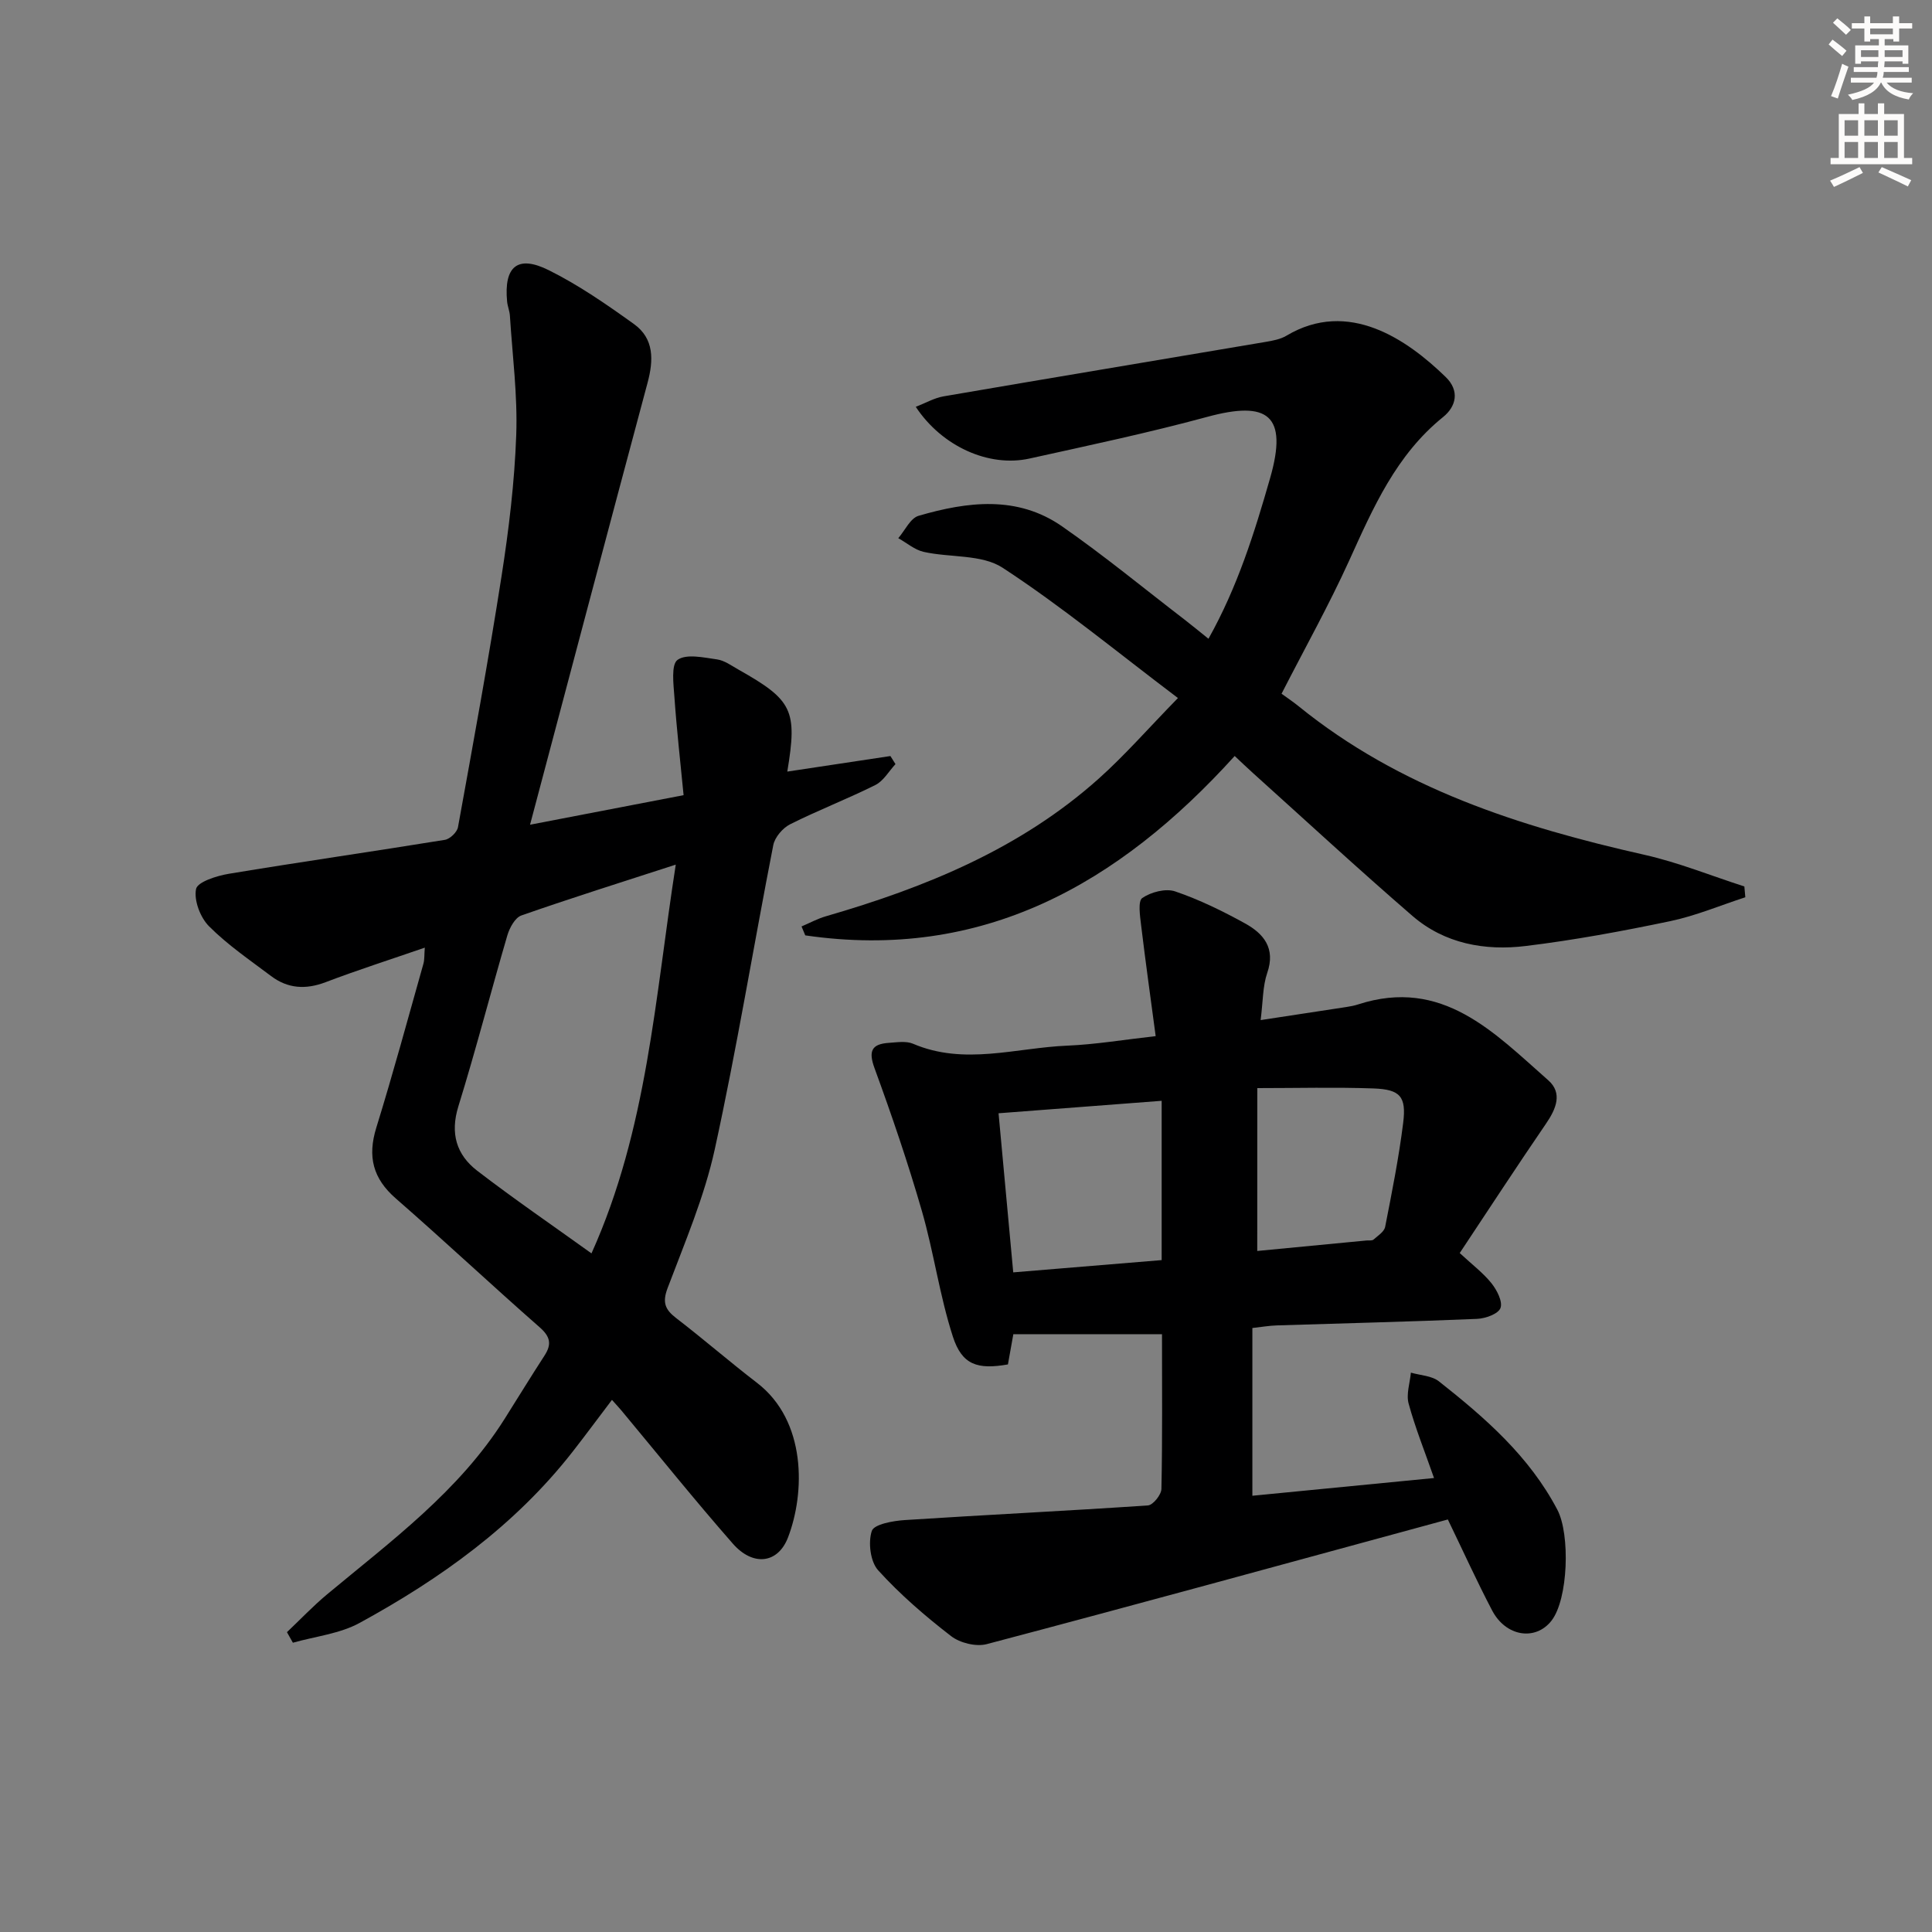
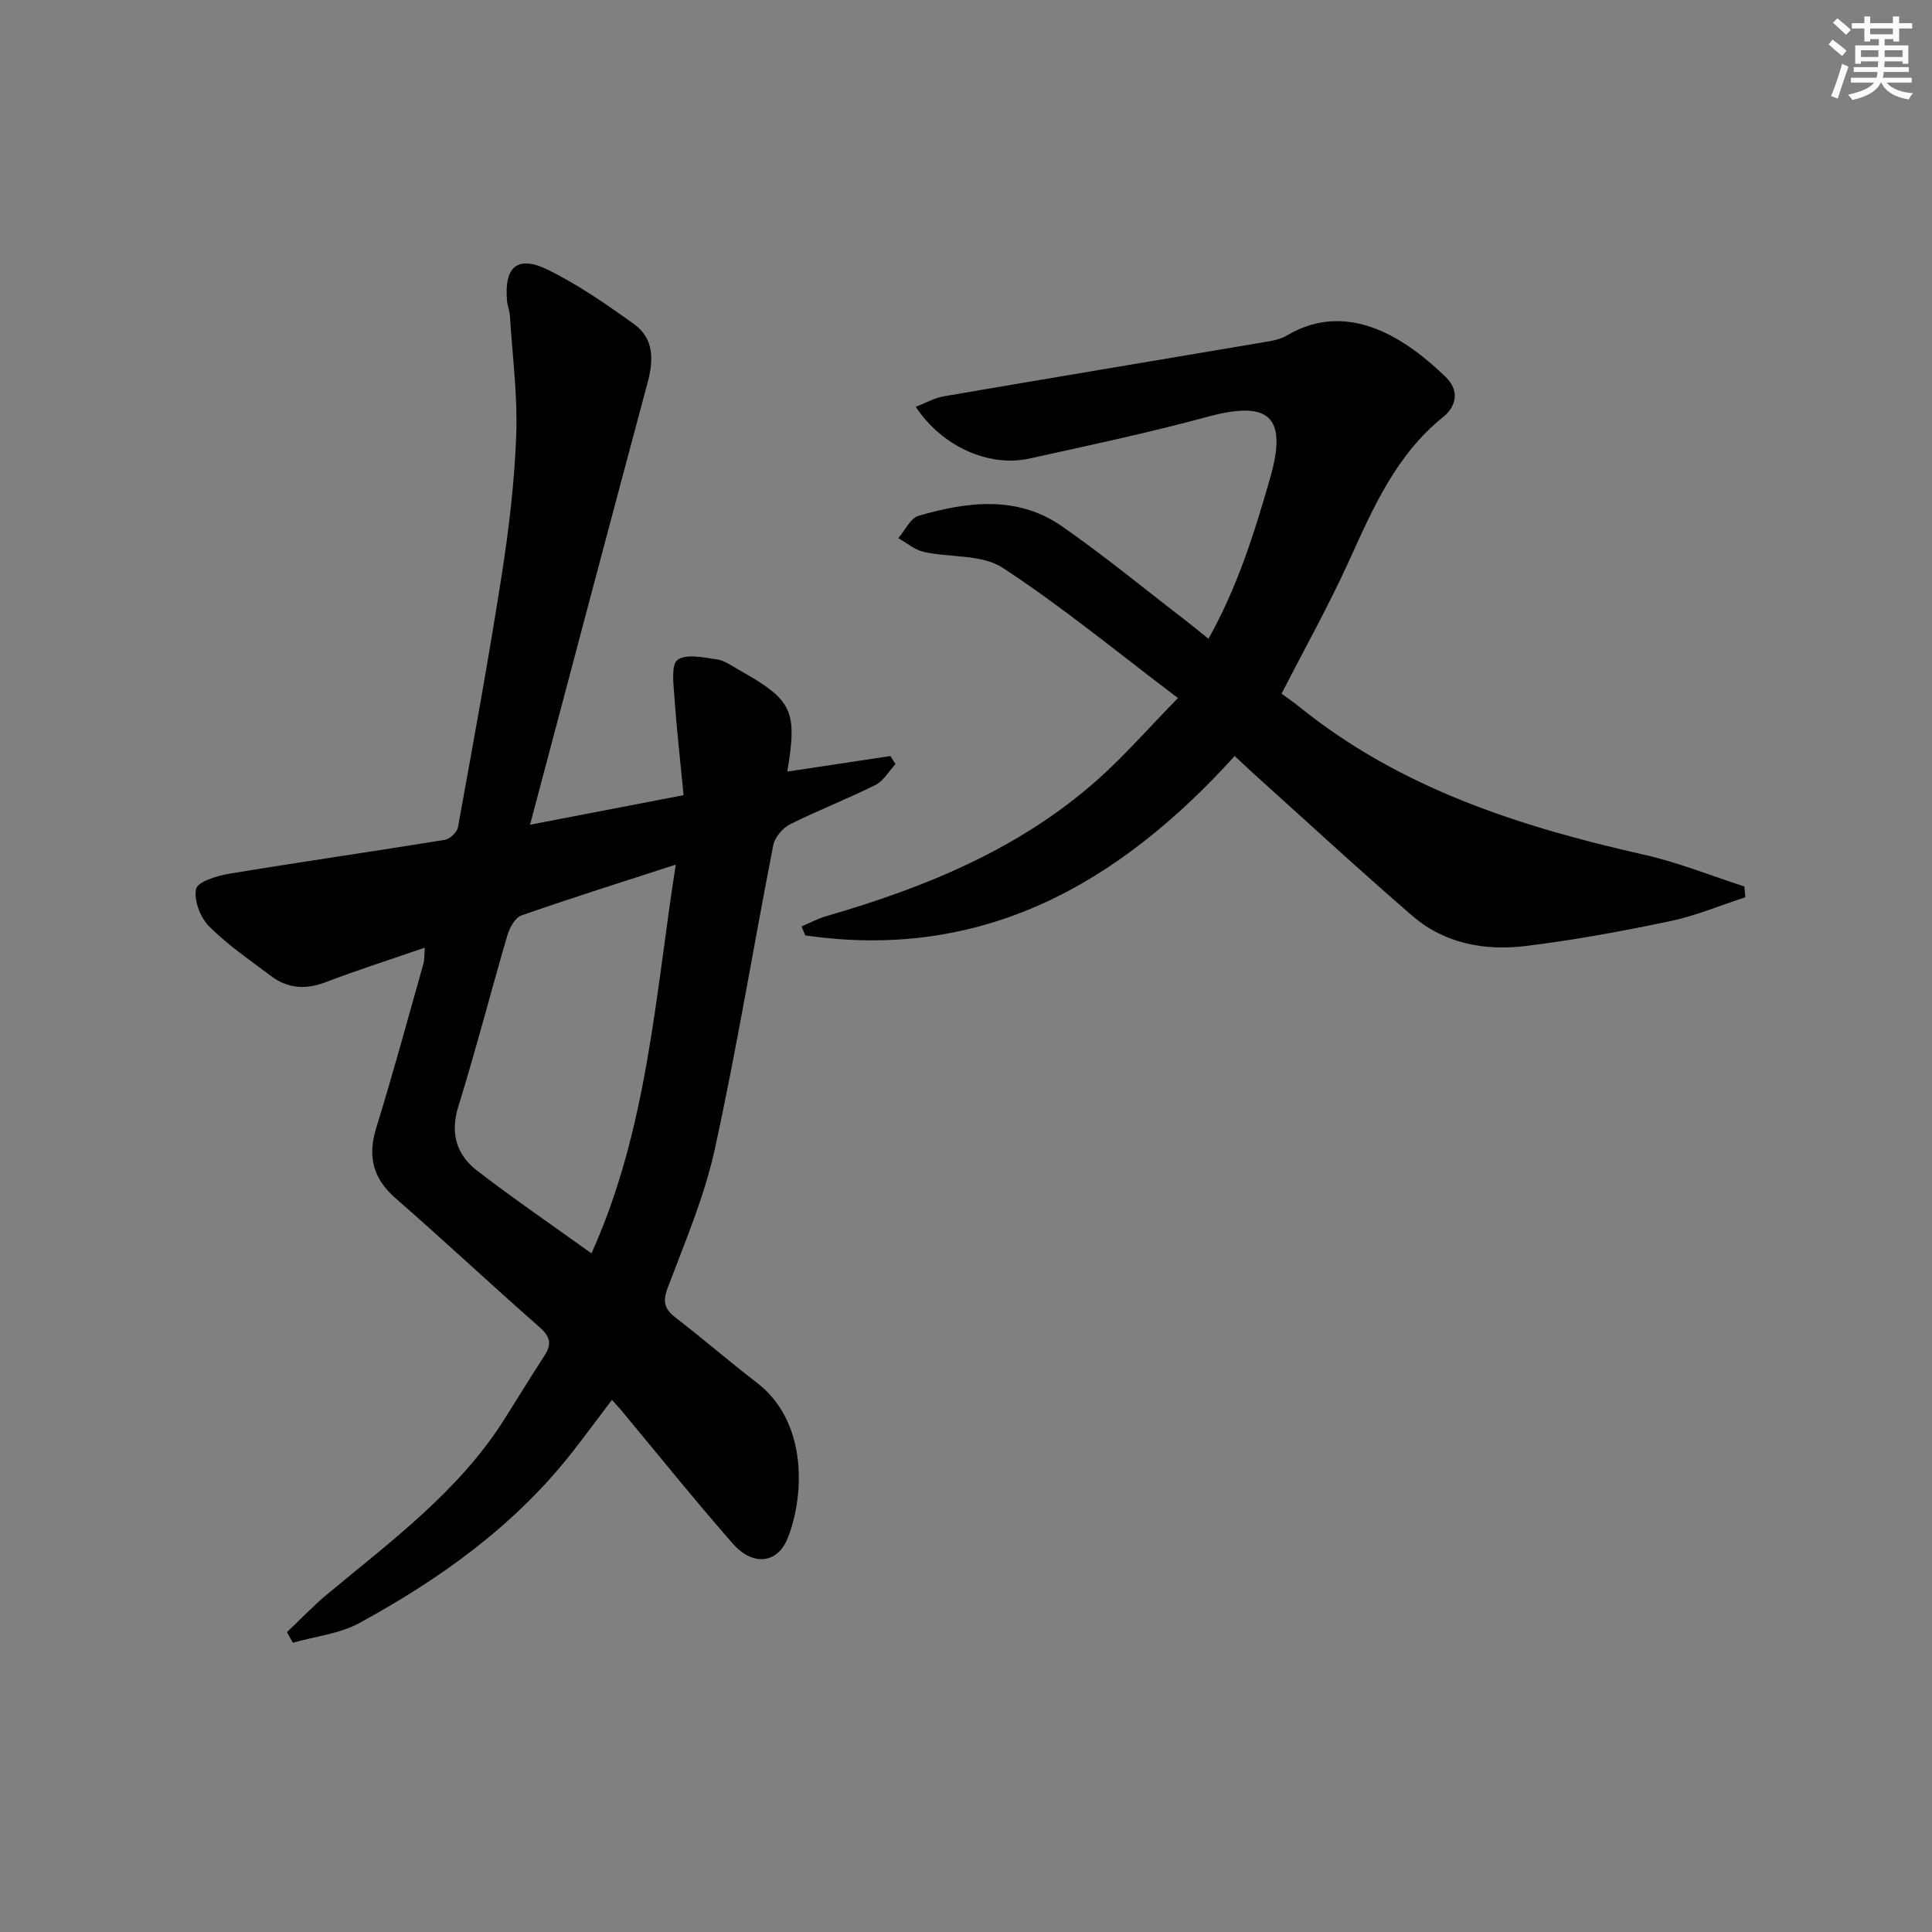
<svg xmlns="http://www.w3.org/2000/svg" enable-background="new 0 0 400 400" viewBox="0 0 400 400">
  <rect x="0" y="0" width="400" height="400" fill="#808080" stroke="none" />
  <g fill="#000001">
    <path d="m87.95 196.2c-7.15 2.47-13.91 4.63-20.53 7.15-4.12 1.57-7.84 1.34-11.3-1.27-4.38-3.3-8.98-6.43-12.83-10.29-1.82-1.82-3.17-5.37-2.7-7.73.29-1.47 4.29-2.74 6.78-3.15 14.89-2.47 29.84-4.61 44.74-7.03 1.05-.17 2.52-1.58 2.71-2.62 3.14-17.3 6.31-34.6 9.02-51.97 1.51-9.67 2.69-19.45 3.04-29.21.3-8.21-.79-16.47-1.31-24.71-.06-.98-.48-1.94-.58-2.93-.69-7.27 2.16-9.73 8.65-6.49 6.19 3.08 11.97 7.09 17.61 11.14 4.21 3.02 4.08 7.49 2.81 12.2-8.03 29.94-15.95 59.91-24.32 91.46 11.44-2.2 21.07-4.06 31.79-6.12-.67-6.91-1.43-13.6-1.9-20.32-.19-2.65-.71-6.72.65-7.69 1.85-1.31 5.4-.48 8.16-.1 1.56.22 3.03 1.31 4.48 2.13 11.18 6.3 12.2 8.39 10.08 21.1 7.21-1.09 14.28-2.16 21.35-3.22.35.56.7 1.11 1.05 1.67-1.37 1.48-2.48 3.49-4.17 4.33-5.79 2.89-11.85 5.22-17.63 8.12-1.54.77-3.18 2.69-3.5 4.32-4.11 20.99-7.55 42.12-12.12 63-2.15 9.82-6.19 19.25-9.76 28.71-1.11 2.94-.56 4.42 1.75 6.2 5.68 4.36 11.08 9.06 16.76 13.42 10.29 7.9 9.96 22.8 6.42 32.01-2.09 5.44-7.26 6.04-11.43 1.28-7.9-9.01-15.4-18.36-23.07-27.57-.52-.62-1.08-1.21-1.95-2.19-2.85 3.75-5.47 7.31-8.19 10.79-11.92 15.23-27.31 26.24-44.06 35.39-4.12 2.25-9.18 2.78-13.81 4.1-.41-.73-.82-1.46-1.23-2.19 2.76-2.61 5.38-5.38 8.29-7.81 13.3-11.07 27.33-21.37 36.77-36.34 2.75-4.36 5.44-8.76 8.25-13.09 1.54-2.36 1.24-3.93-1-5.89-10.01-8.78-19.72-17.9-29.76-26.65-4.77-4.15-5.9-8.69-4.05-14.67 3.48-11.25 6.56-22.62 9.76-33.96.24-.88.16-1.88.28-3.31zm51.96-17.19c-11.24 3.65-21.67 6.92-31.97 10.53-1.31.46-2.44 2.56-2.9 4.12-3.45 11.78-6.51 23.68-10.14 35.4-1.74 5.61-.39 10.02 3.89 13.32 7.62 5.86 15.56 11.29 23.67 17.12 11.59-25.73 13.15-53 17.45-80.49z" />
-     <path d="m240.58 276.23c-10.21 0-20.32 0-30.78 0-.38 2.12-.75 4.2-1.12 6.26-6.29 1.1-9.5.12-11.4-5.76-2.74-8.47-3.94-17.42-6.41-25.99-2.88-9.98-6.24-19.83-9.81-29.59-1.32-3.6-.55-5.01 3-5.24 1.65-.11 3.54-.42 4.96.18 10.62 4.55 21.32.84 31.95.4 5.78-.24 11.54-1.21 18.3-1.97-1.03-7.73-2.1-15.36-3.02-23-.23-1.91-.68-4.96.25-5.6 1.8-1.23 4.83-2.03 6.79-1.37 5 1.7 9.84 4.07 14.48 6.63 3.84 2.12 6.37 5.13 4.6 10.24-.95 2.76-.87 5.87-1.37 9.78 6.16-.94 11.96-1.82 17.76-2.71.82-.13 1.65-.28 2.43-.54 17.45-5.65 28.16 5.85 39.36 15.71 3 2.64 1.64 5.91-.45 8.96-5.99 8.75-11.79 17.64-17.88 26.81 2.58 2.4 4.86 4.11 6.58 6.26 1.12 1.41 2.35 3.79 1.86 5.12-.45 1.22-3.12 2.18-4.86 2.25-13.8.58-27.61.91-41.42 1.35-1.64.05-3.26.34-5.09.54v34.73c12.52-1.22 24.81-2.42 37.61-3.67-1.91-5.47-3.88-10.36-5.26-15.41-.53-1.95.27-4.27.47-6.41 1.96.57 4.32.63 5.81 1.81 9.57 7.55 18.7 15.5 24.52 26.59 2.66 5.08 2.27 18.51-1.24 22.98-3.31 4.21-9.43 3.28-12.27-2.14-3.16-6.02-5.97-12.23-9.17-18.84-1.74.48-3.44.94-5.14 1.4-30.1 8.19-60.17 16.45-90.33 24.41-2.21.58-5.55-.24-7.39-1.67-5.36-4.14-10.56-8.62-15.09-13.62-1.62-1.79-2.1-5.77-1.31-8.15.46-1.39 4.44-2.1 6.89-2.25 16.75-1.09 33.53-1.89 50.28-3.03 1.05-.07 2.77-2.21 2.79-3.42.22-10.47.12-20.96.12-32.03zm-.07-48.32c-11.66.89-22.67 1.73-33.77 2.58 1.01 10.92 2 21.74 3.04 32.94 10.25-.85 20.42-1.69 30.73-2.54 0-11.09 0-21.65 0-32.98zm19.79 31.09c7.79-.75 15.2-1.46 22.61-2.17.5-.05 1.15.08 1.46-.19.9-.79 2.21-1.62 2.41-2.63 1.4-7.14 2.83-14.3 3.73-21.51.69-5.48-.61-6.95-6.14-7.15-7.92-.28-15.86-.07-24.06-.07-.01 11.79-.01 22.38-.01 33.72z" />
    <path d="m255.63 156.52c-24.1 26.62-52.28 42.47-88.91 37.14-.26-.62-.52-1.24-.77-1.85 1.68-.71 3.31-1.61 5.06-2.11 20.61-5.97 40.24-13.97 56.48-28.5 5.4-4.83 10.2-10.34 16.39-16.68-12.62-9.53-24.01-18.95-36.31-26.98-4.31-2.81-10.87-2.06-16.33-3.28-1.87-.42-3.51-1.86-5.26-2.84 1.39-1.6 2.5-4.14 4.21-4.63 10.09-2.94 20.43-4.26 29.69 2.18 8.73 6.07 16.96 12.86 25.4 19.34 1.54 1.19 3.04 2.43 4.92 3.94 6.03-10.76 9.51-21.92 12.76-33.25 3.77-13.12-.5-16.09-13.02-12.69-12.16 3.3-24.5 5.91-36.81 8.63-8.38 1.85-18.1-2.49-23.53-10.71 2.02-.78 3.83-1.84 5.76-2.17 22.23-3.82 44.48-7.51 66.72-11.28 1.46-.25 3.03-.54 4.27-1.28 12.83-7.65 24.96.78 32.96 8.55 2.93 2.84 2.2 6.09-.53 8.29-9.73 7.85-14.48 18.77-19.45 29.73-4.18 9.2-9.13 18.05-14 27.56.94.69 2.27 1.57 3.51 2.57 20.98 17.02 45.81 24.96 71.63 30.78 7.03 1.58 13.79 4.34 20.68 6.55.07.75.13 1.49.2 2.24-5.18 1.68-10.27 3.84-15.57 4.95-9.9 2.07-19.87 3.92-29.9 5.14-8.45 1.03-16.78-.47-23.45-6.23-11.19-9.67-22.05-19.71-33.05-29.61-1.23-1.1-2.4-2.24-3.75-3.5z" />
  </g>
  <path d="m378.6 9.2.8-1c.9.7 1.9 1.4 2.9 2.3l-.9 1.1c-1.1-.9-2-1.7-2.8-2.4zm.5 10.7c.9-2.1 1.6-4.3 2.3-6.7.4.2.8.4 1.3.6-.7 2.1-1.5 4.3-2.2 6.6zm.4-15.2.9-.9c1 .8 2 1.6 2.8 2.4l-1 1c-1-.9-1.9-1.8-2.7-2.5zm12.5-1.3h1.2v1.4h2.7v1.1h-2.7v2.7h-1.2v-.5h-1.8v1.3h4.9v3.8h-1.2v-.5h-3.7c0 .4-.1.9-.1 1.2h5.1v1h-5.2c0 .5-.1.9-.2 1.2h6v1h-5.2c1.1 1.3 2.9 2 5.5 2.2-.4.4-.7.8-.9 1.3-2.9-.5-4.8-1.6-5.7-3.5h-.1c-.8 1.7-2.7 2.9-5.9 3.6-.2-.4-.6-.8-.9-1.1 2.8-.6 4.6-1.4 5.4-2.5h-4.8v-1h5.3c.1-.3.2-.7.2-1.2h-4.9v-1h5c0-.4 0-.8.1-1.2h-3.6v.5h-1.2v-3.8h4.9v-1.3h-1.8v.5h-1.2v-2.7h-2.6v-1.1h2.6v-1.4h1.2v1.4h4.7v-1.4zm-6.7 8.4h3.6c0-.4 0-.9 0-1.4h-3.6zm1.9-4.7h4.7v-1.2h-4.7zm6.7 3.3h-3.7v1.4h3.7z" fill="#fcfbfa" />
-   <path d="m384.7 21.4h1.3v2.2h2.8v-2.2h1.3v2.2h4.1v9.1h1.7v1.3h-16.9v-1.3h1.7v-9.1h4.1v-2.2zm.3 13.2.7 1.2c-1.8.9-3.8 1.9-6 2.9-.2-.4-.5-.8-.8-1.3 2.4-1 4.4-2 6.1-2.8zm-3.1-6.5h2.8v-3.2h-2.8zm0 4.6h2.8v-3.3h-2.8zm4.1-4.6h2.8v-3.2h-2.8zm0 4.6h2.8v-3.3h-2.8zm3.6 1.9c2.1.9 4.1 1.8 6.1 2.7l-.7 1.3c-2.2-1.1-4.2-2-6.1-2.9zm3.3-9.7h-2.8v3.2h2.8zm-2.8 7.8h2.8v-3.3h-2.8z" fill="#fcfbfa" />
</svg>